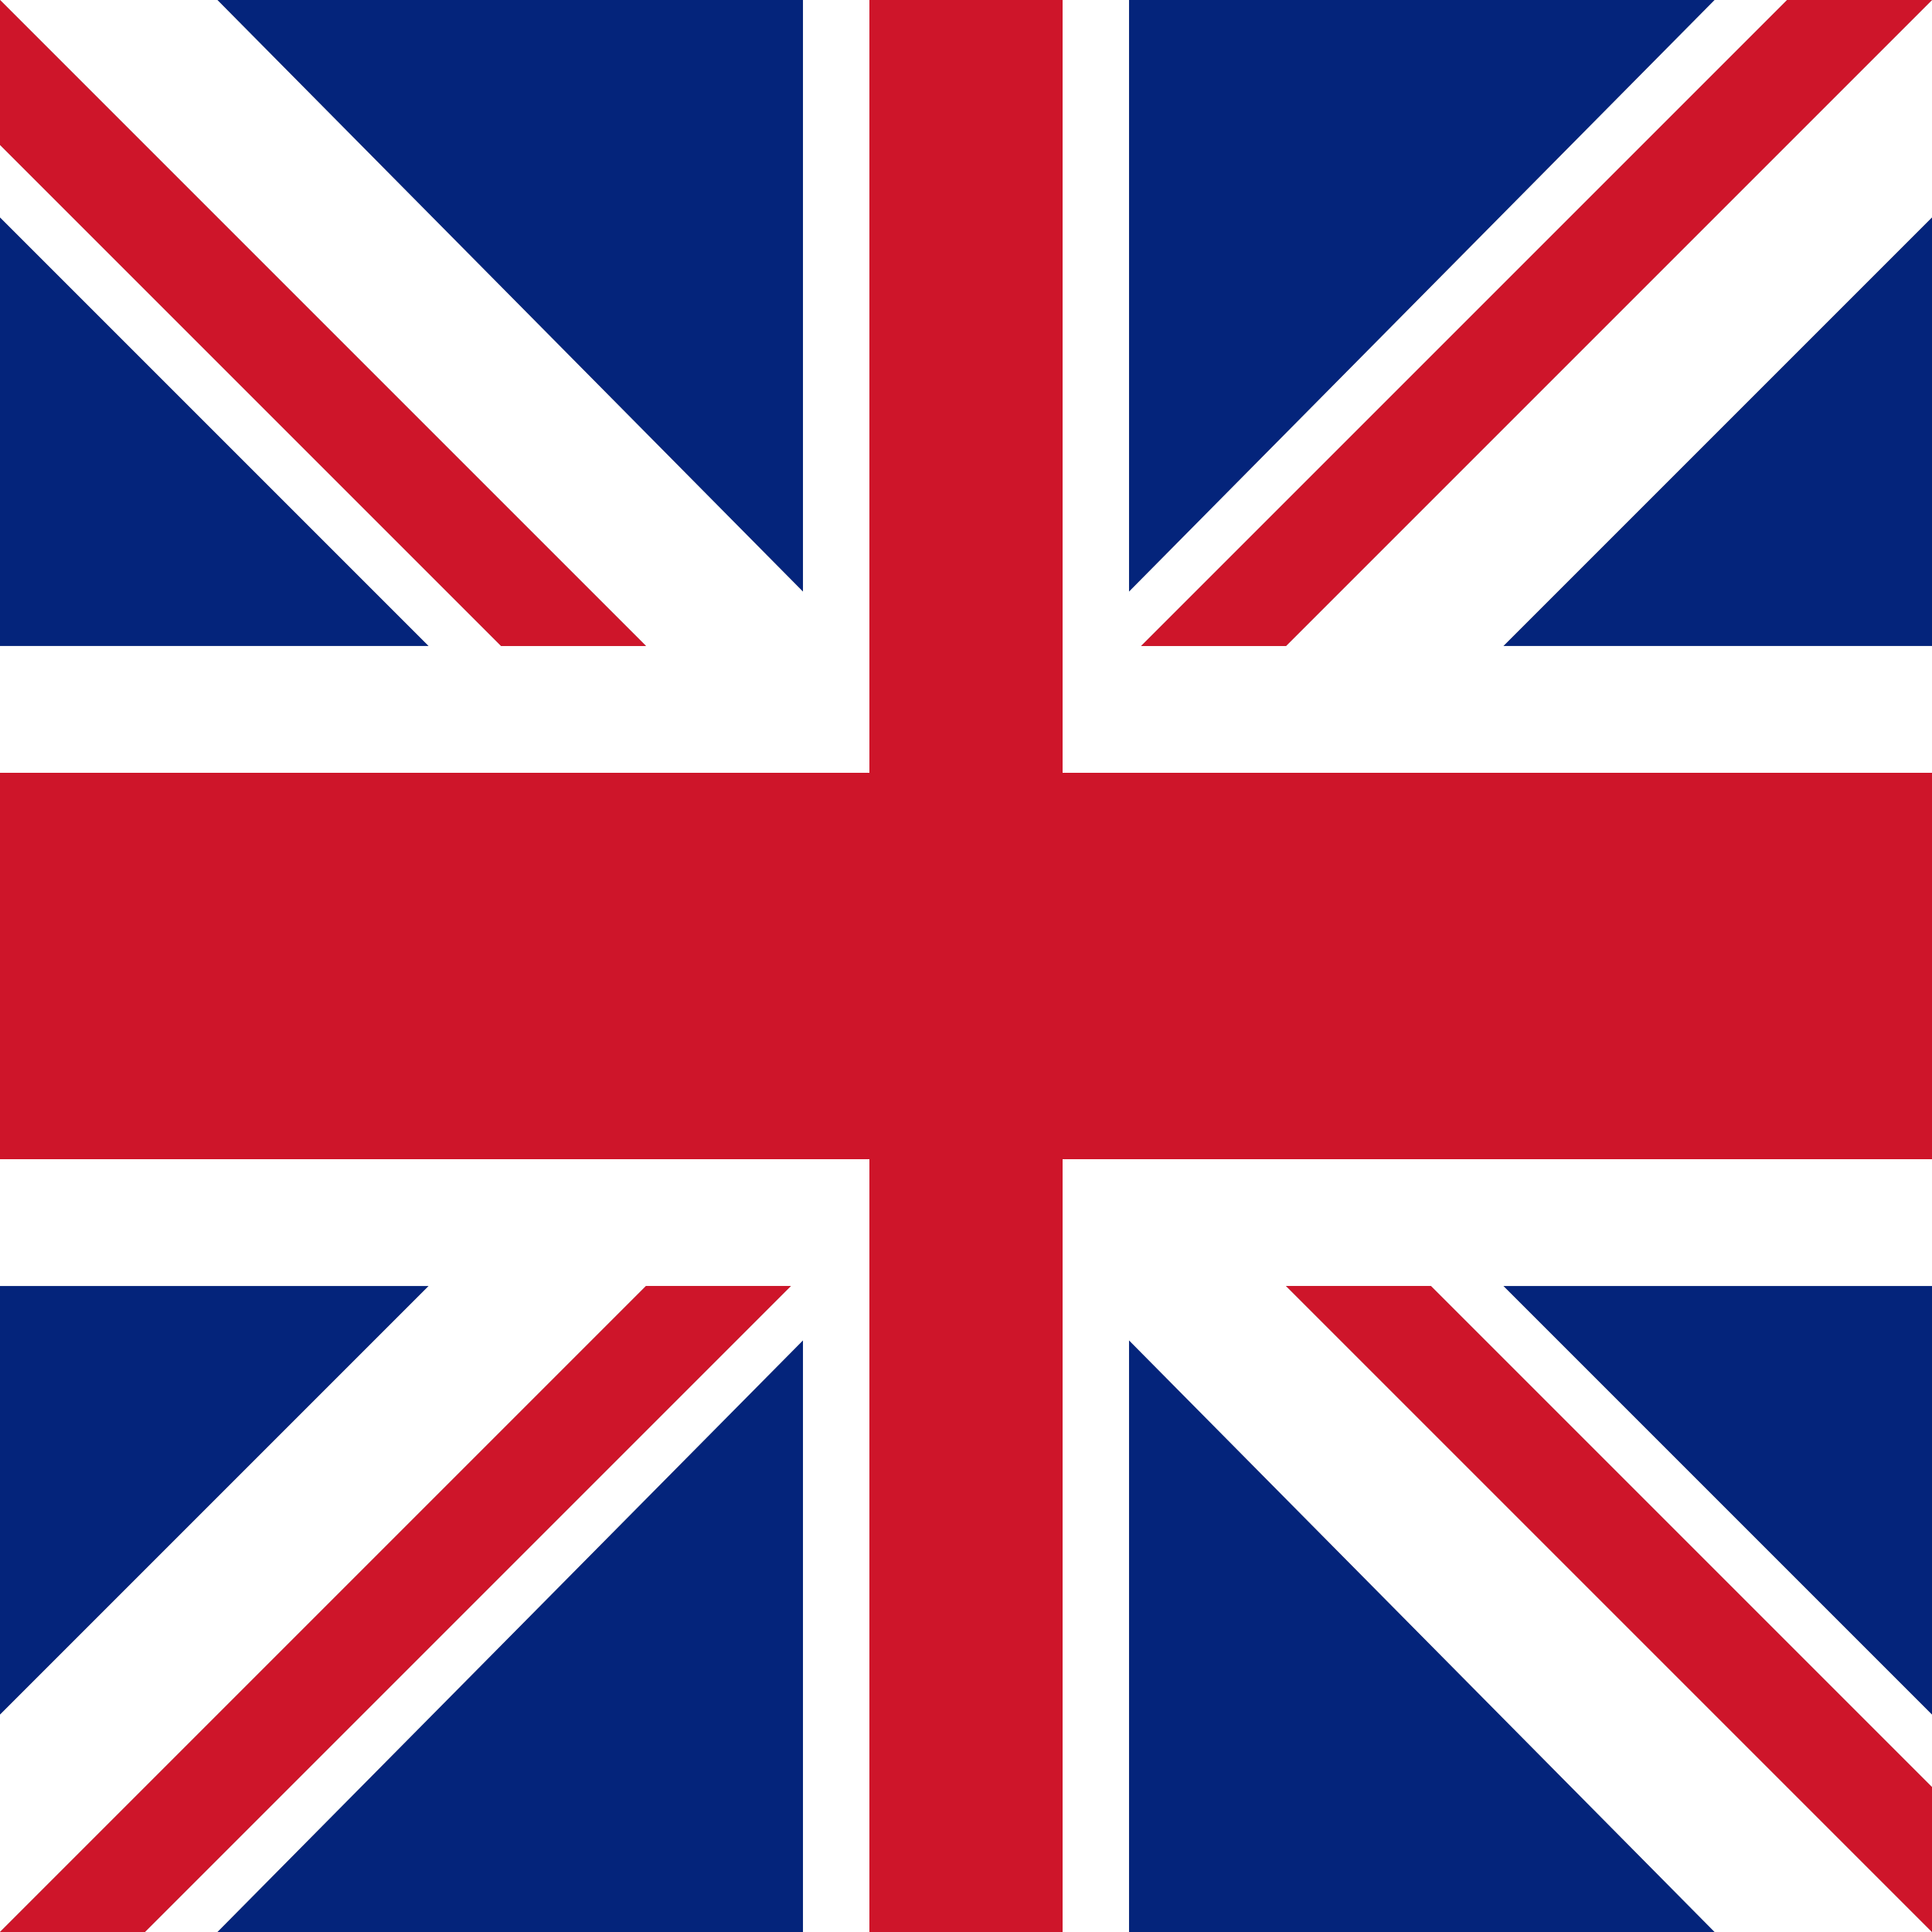
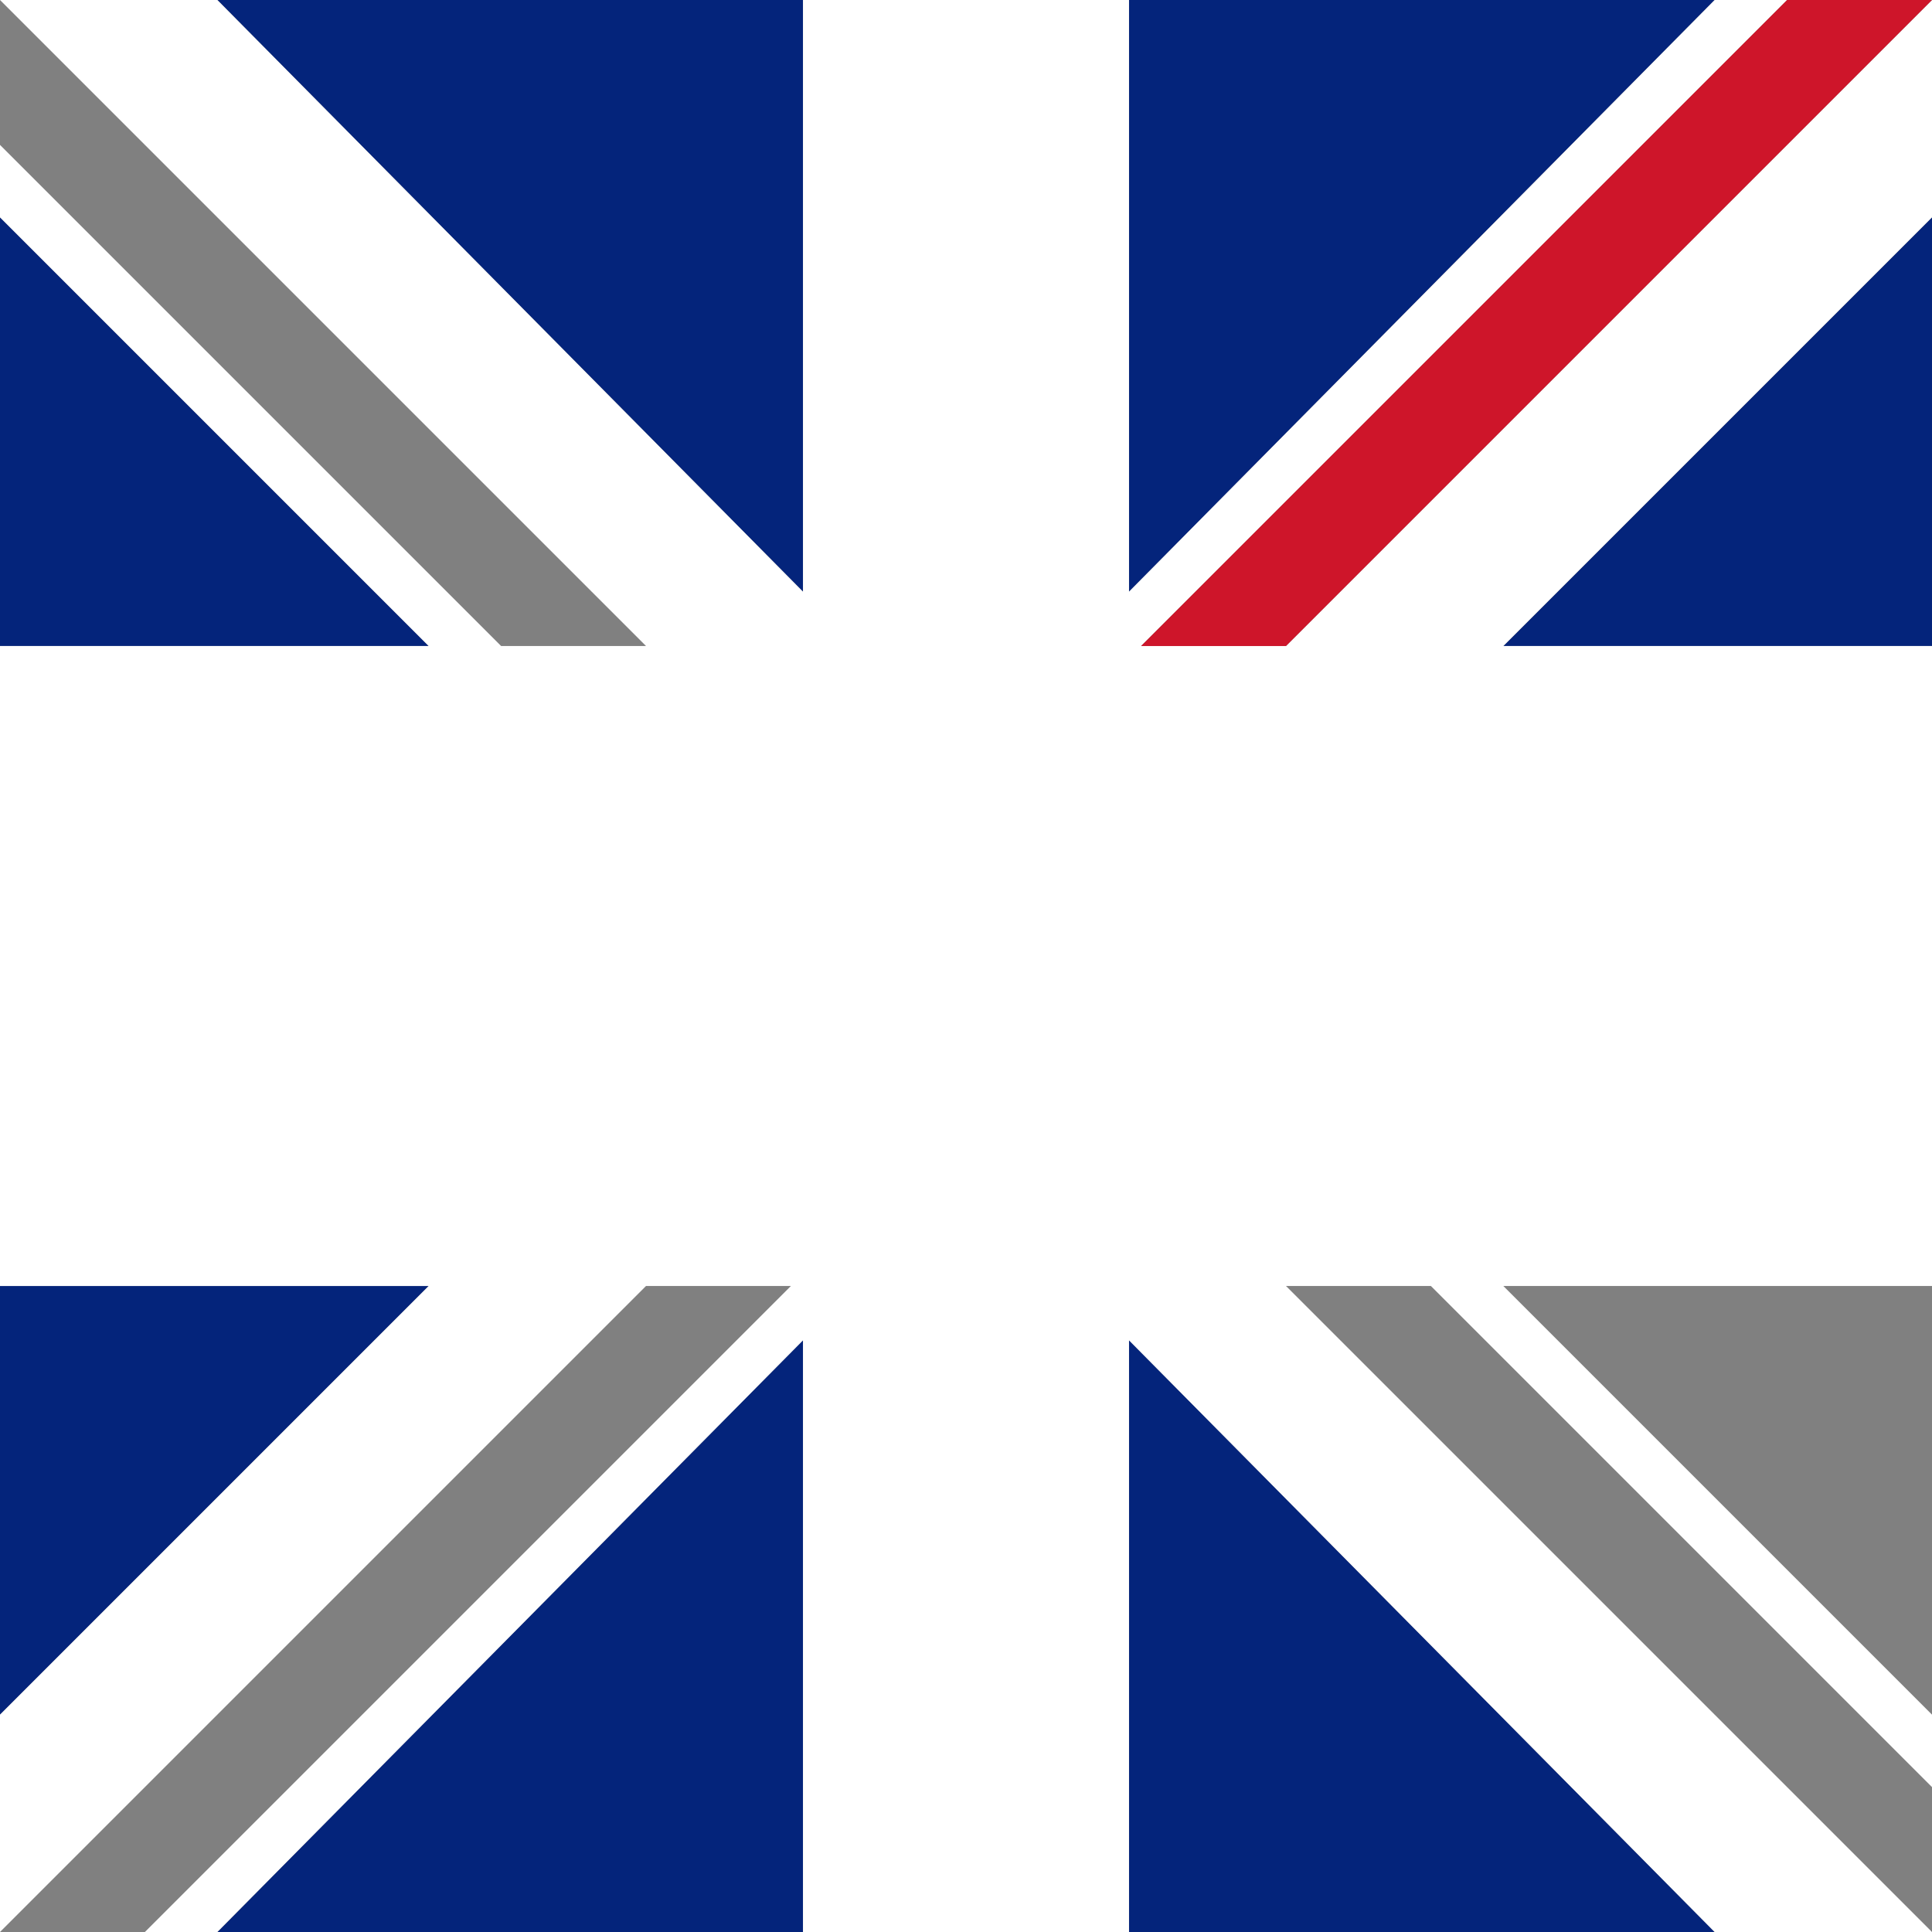
<svg xmlns="http://www.w3.org/2000/svg" version="1.1" id="Livello_1" x="0px" y="0px" viewBox="0 0 32 32" style="enable-background:new 0 0 32 32;" xml:space="preserve">
  <rect x="0" y="0" width="32" height="32" fill="#808080" stroke="none" />
  <style type="text/css">
	.st0{fill:#04247B;}
	.st1{fill:#FFFFFF;}
	.st2{fill:#CE152A;}
</style>
  <g>
    <g>
      <g>
        <g id="XMLID_1308_">
          <polygon id="XMLID_1502_" class="st0" points="0,21.3 0,28.4 7.1,21.3     " />
          <polygon id="XMLID_1500_" class="st0" points="13.3,0 3.6,0 13.3,9.8     " />
          <polygon id="XMLID_1496_" class="st0" points="0,3.6 0,10.7 7.1,10.7     " />
          <polygon id="XMLID_1325_" class="st0" points="32,10.7 32,3.6 24.9,10.7     " />
          <polygon id="XMLID_1324_" class="st0" points="28.4,0 18.7,0 18.7,9.8     " />
-           <polygon id="XMLID_1323_" class="st0" points="32,28.4 32,21.3 24.9,21.3     " />
          <polygon id="XMLID_1322_" class="st0" points="3.6,32 13.3,32 13.3,22.2     " />
          <polygon id="XMLID_1321_" class="st0" points="18.7,32 28.4,32 18.7,22.2     " />
          <polygon id="XMLID_1320_" class="st1" points="21.3,21.3 23.7,21.3 32,29.6 32,28.4 24.9,21.3 32,21.3 32,10.7 24.9,10.7       32,3.6 32,0 32,0 21.3,10.7 18.9,10.7 29.6,0 28.4,0 18.7,9.8 18.7,0 13.3,0 13.3,9.8 3.6,0 0,0 10.7,10.7 8.3,10.7 0,2.4       0,3.6 7.1,10.7 0,10.7 0,21.3 7.1,21.3 0,28.4 0,32 0,32 10.7,21.3 13.1,21.3 2.4,32 3.6,32 13.3,22.2 13.3,32 18.7,32       18.7,22.2 28.4,32 32,32     " />
-           <polygon id="XMLID_1313_" class="st2" points="0,2.4 8.3,10.7 10.7,10.7 0,0 0,0     " />
-           <polygon id="XMLID_1312_" class="st2" points="21.3,21.3 32,32 32,32 32,29.6 23.7,21.3     " />
          <polygon id="XMLID_1311_" class="st2" points="18.9,10.7 21.3,10.7 32,0 29.6,0     " />
-           <polygon id="XMLID_1310_" class="st2" points="13.1,21.3 10.7,21.3 0,32 2.4,32     " />
-           <polygon id="XMLID_1309_" class="st2" points="32,12.8 17.6,12.8 17.6,0 14.4,0 14.4,12.8 0,12.8 0,19.2 14.4,19.2 14.4,32       17.6,32 17.6,19.2 32,19.2     " />
        </g>
      </g>
    </g>
  </g>
</svg>